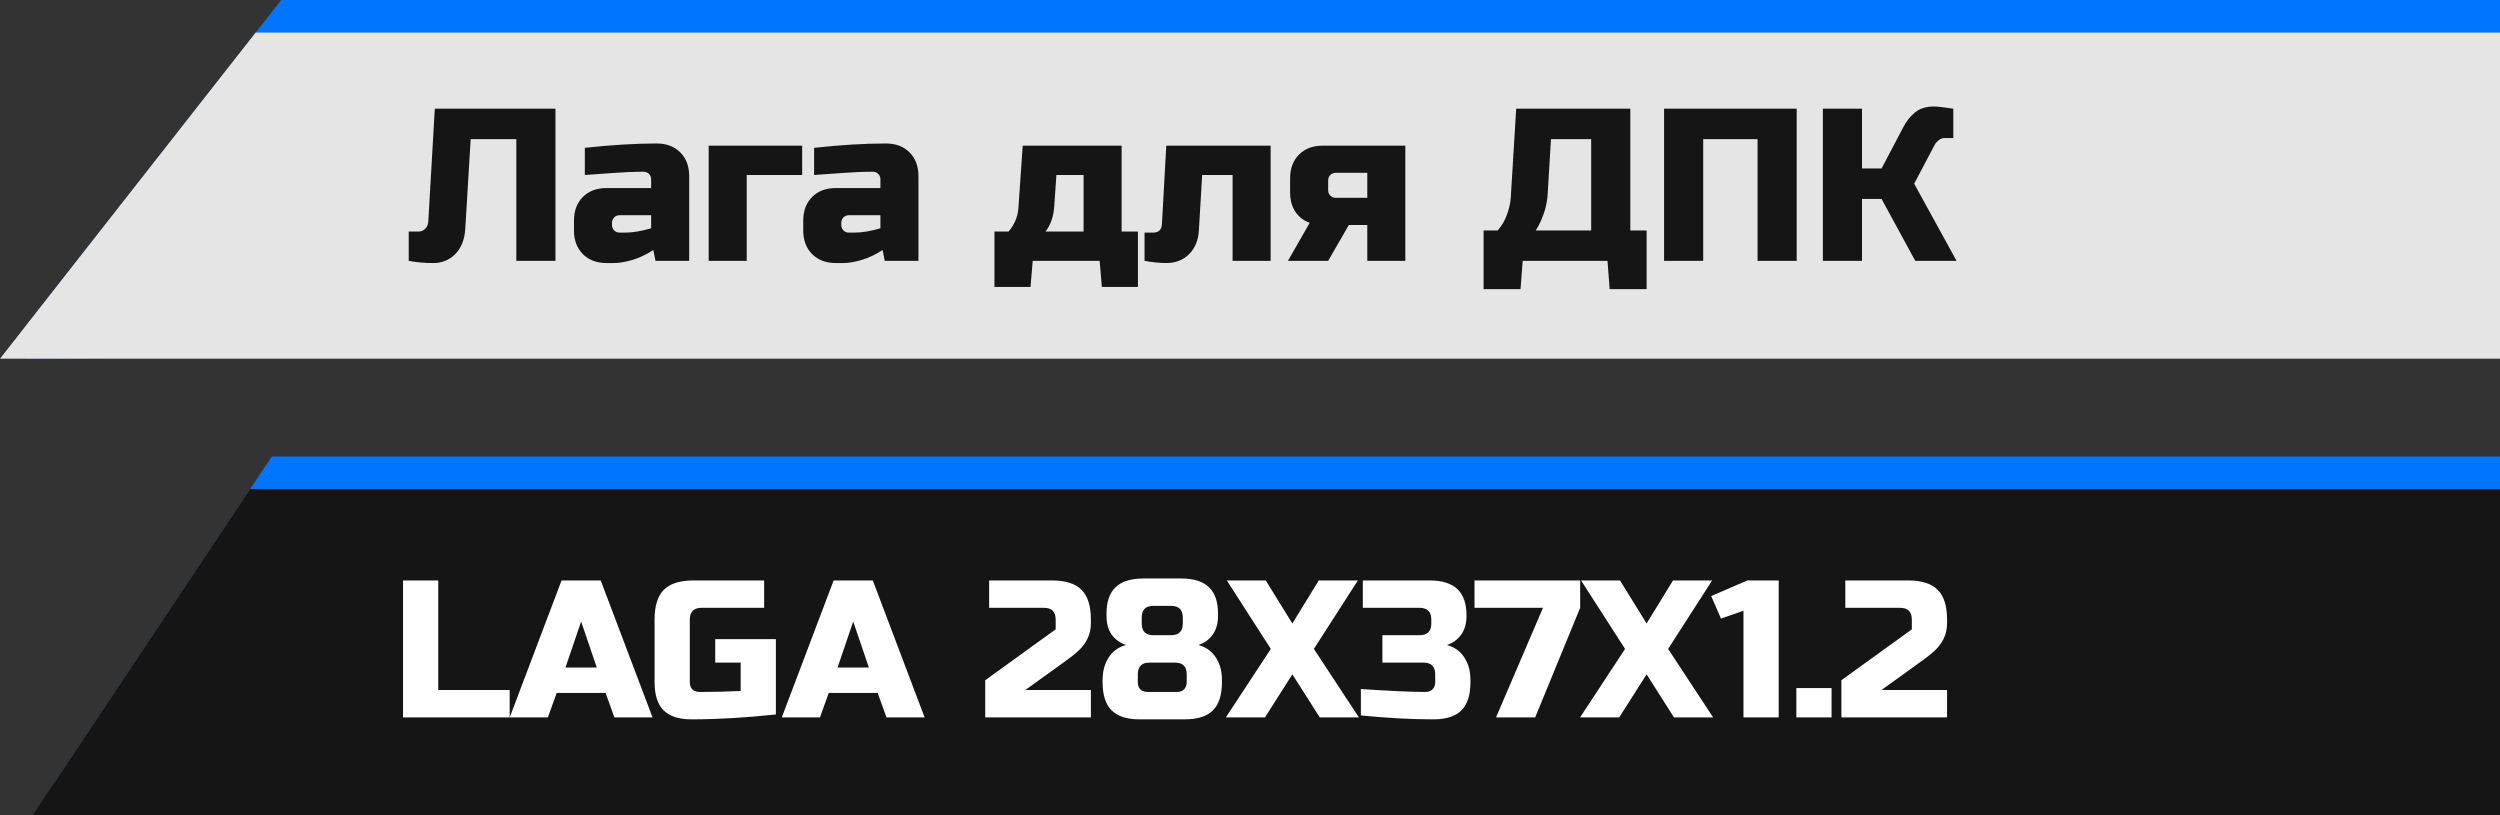
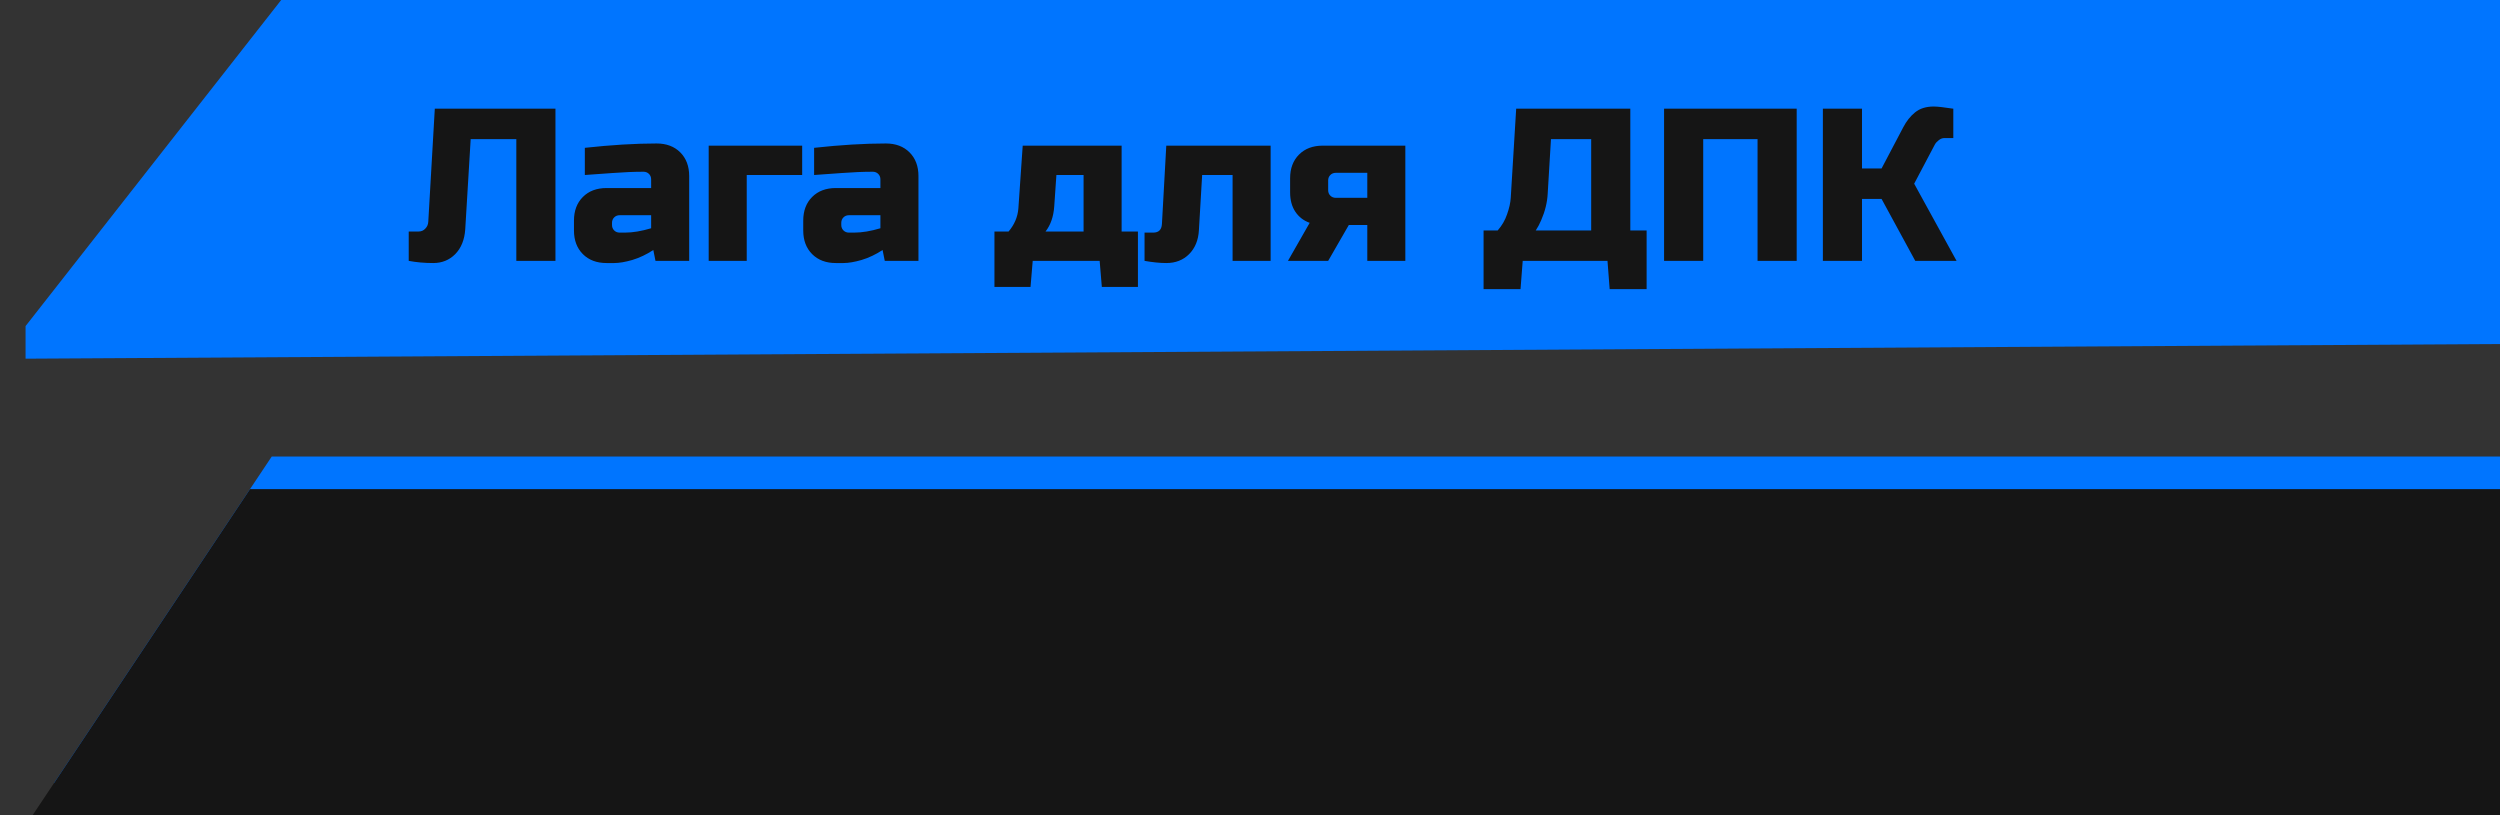
<svg xmlns="http://www.w3.org/2000/svg" width="230" height="75" viewBox="0 0 230 75" fill="none">
  <rect x="0" y="0" width="230" height="75" fill="#333333" stroke="none" />
-   <path d="M25.87 0H508V30L2.352 33V30L25.87 0Z" fill="#0075FF" />
-   <path d="M23.518 3H505.648V33H23.518H0L23.518 3Z" fill="#E5E5E5" />
+   <path d="M25.87 0H508V30L2.352 33V30Z" fill="#0075FF" />
  <path d="M42.802 21.1C42.736 22.06 42.429 22.82 41.882 23.38C41.336 23.927 40.662 24.2 39.862 24.2C39.062 24.2 38.309 24.133 37.602 24V21.3H38.502C38.756 21.3 38.962 21.213 39.122 21.04C39.296 20.867 39.389 20.653 39.402 20.4L40.002 10H51.102V24H47.502V12.8H43.302L42.802 21.1ZM57.505 21.4C58.211 21.4 59.011 21.267 59.905 21V19.8H57.005C56.805 19.8 56.638 19.867 56.505 20C56.371 20.133 56.305 20.3 56.305 20.5V20.7C56.305 20.9 56.371 21.067 56.505 21.2C56.638 21.333 56.805 21.4 57.005 21.4H57.505ZM53.805 13.6C56.245 13.333 58.445 13.2 60.405 13.2C61.311 13.2 62.038 13.473 62.585 14.02C63.131 14.567 63.405 15.293 63.405 16.2V24H60.305L60.105 23C59.478 23.413 58.831 23.72 58.165 23.92C57.511 24.107 56.958 24.2 56.505 24.2H55.805C54.898 24.2 54.171 23.927 53.625 23.38C53.078 22.833 52.805 22.107 52.805 21.2V20.3C52.805 19.393 53.078 18.667 53.625 18.12C54.171 17.573 54.898 17.3 55.805 17.3H59.905V16.5C59.905 16.3 59.838 16.133 59.705 16C59.571 15.867 59.405 15.8 59.205 15.8C58.338 15.8 57.378 15.84 56.325 15.92C55.285 16 54.445 16.06 53.805 16.1V13.6ZM73.799 13.4V16.1H68.699V24H65.199V13.4H73.799ZM78.598 21.4C79.305 21.4 80.105 21.267 80.998 21V19.8H78.098C77.898 19.8 77.732 19.867 77.598 20C77.465 20.133 77.398 20.3 77.398 20.5V20.7C77.398 20.9 77.465 21.067 77.598 21.2C77.732 21.333 77.898 21.4 78.098 21.4H78.598ZM74.898 13.6C77.338 13.333 79.538 13.2 81.498 13.2C82.405 13.2 83.132 13.473 83.678 14.02C84.225 14.567 84.498 15.293 84.498 16.2V24H81.398L81.198 23C80.572 23.413 79.925 23.72 79.258 23.92C78.605 24.107 78.052 24.2 77.598 24.2H76.898C75.992 24.2 75.265 23.927 74.718 23.38C74.172 22.833 73.898 22.107 73.898 21.2V20.3C73.898 19.393 74.172 18.667 74.718 18.12C75.265 17.573 75.992 17.3 76.898 17.3H80.998V16.5C80.998 16.3 80.932 16.133 80.798 16C80.665 15.867 80.498 15.8 80.298 15.8C79.432 15.8 78.472 15.84 77.418 15.92C76.378 16 75.538 16.06 74.898 16.1V13.6ZM96.989 19C96.922 19.933 96.656 20.7 96.189 21.3H99.689V16.1H97.189L96.989 19ZM103.189 13.4V21.3H104.689V26.4H101.369L101.169 24H95.009L94.809 26.4H91.489V21.3H92.789C93.322 20.673 93.622 19.973 93.689 19.2L94.089 13.4H103.189ZM107.298 24.2C106.724 24.2 106.058 24.133 105.298 24V21.4H106.098C106.604 21.4 106.871 21.133 106.898 20.6L107.298 13.4H116.898V24H113.398V16.1H110.598L110.298 21.2C110.244 22.107 109.944 22.833 109.398 23.38C108.851 23.927 108.151 24.2 107.298 24.2ZM129.291 13.4V24H125.791V20.7H124.091L122.191 24H118.491L120.491 20.5C119.931 20.3 119.491 19.96 119.171 19.48C118.851 19 118.691 18.407 118.691 17.7V16.4C118.691 15.493 118.964 14.767 119.511 14.22C120.057 13.673 120.784 13.4 121.691 13.4H129.291ZM122.891 15.9C122.691 15.9 122.524 15.967 122.391 16.1C122.257 16.233 122.191 16.4 122.191 16.6V17.5C122.191 17.7 122.257 17.867 122.391 18C122.524 18.133 122.691 18.2 122.891 18.2H125.791V15.9H122.891ZM139.489 10H149.989V21.2H151.489V26.6H148.089L147.889 24H140.089L139.889 26.6H136.489V21.2H137.789C138.176 20.76 138.462 20.267 138.649 19.72C138.849 19.16 138.962 18.653 138.989 18.2L139.489 10ZM146.389 21.2V12.8H142.689L142.389 17.8C142.349 18.613 142.149 19.433 141.789 20.26C141.642 20.607 141.476 20.92 141.289 21.2H146.389ZM165.295 24H161.695V12.8H156.695V24H153.095V10H165.295V24ZM177.904 9.8C178.237 9.8 178.837 9.867 179.704 10V12.7H178.904C178.704 12.7 178.524 12.767 178.364 12.9C178.204 13.02 178.084 13.153 178.004 13.3L176.104 16.9L180.004 24H176.204L173.104 18.3H171.304V24H167.704V10H171.304V15.5H173.104L175.104 11.7C175.397 11.14 175.757 10.687 176.184 10.34C176.624 9.98 177.197 9.8 177.904 9.8Z" fill="#151515" />
  <path d="M25 42H435V72L5 75V72L25 42Z" fill="#0075FF" />
  <path d="M23 45H433V75H23H3L23 45Z" fill="#151515" />
-   <path d="M40.32 63.48H46.89V66H37.08V53.4H40.32V63.48ZM50.404 66H46.894L51.664 53.4H55.264L60.034 66H56.524L55.714 63.75H51.214L50.404 66ZM52.024 61.41H54.904L53.464 57.18L52.024 61.41ZM71.382 65.73C68.574 66.03 65.994 66.18 63.642 66.18C62.466 66.18 61.602 65.904 61.05 65.352C60.498 64.8 60.222 63.936 60.222 62.76V57C60.222 55.74 60.504 54.828 61.068 54.264C61.644 53.688 62.562 53.4 63.822 53.4H70.302V55.92H64.542C63.822 55.92 63.462 56.28 63.462 57V62.76C63.462 63.036 63.54 63.258 63.696 63.426C63.864 63.582 64.086 63.66 64.362 63.66C65.742 63.66 67.002 63.63 68.142 63.57V60.96H65.802V58.8H71.382V65.73ZM75.436 66H71.925L76.695 53.4H80.296L85.066 66H81.555L80.746 63.75H76.246L75.436 66ZM77.055 61.41H79.936L78.496 57.18L77.055 61.41ZM100.361 57.36C100.361 58.38 99.929 59.262 99.065 60.006C98.801 60.234 98.513 60.462 98.201 60.69L94.331 63.48H100.361V66H90.641V62.58L97.121 57.9V57C97.121 56.28 96.761 55.92 96.041 55.92H91.001V53.4H96.761C98.021 53.4 98.933 53.688 99.497 54.264C100.073 54.828 100.361 55.74 100.361 57V57.36ZM105.758 60.96C105.038 60.96 104.678 61.32 104.678 62.04V62.76C104.678 63.036 104.756 63.258 104.912 63.426C105.08 63.582 105.302 63.66 105.578 63.66H108.278C108.554 63.66 108.77 63.582 108.926 63.426C109.094 63.258 109.178 63.036 109.178 62.76V62.04C109.178 61.32 108.818 60.96 108.098 60.96H105.758ZM106.118 55.74C105.398 55.74 105.038 56.1 105.038 56.82V57.36C105.038 58.08 105.398 58.44 106.118 58.44H107.738C108.458 58.44 108.818 58.08 108.818 57.36V56.82C108.818 56.1 108.458 55.74 107.738 55.74H106.118ZM112.418 62.76C112.418 63.936 112.142 64.8 111.59 65.352C111.038 65.904 110.174 66.18 108.998 66.18H104.858C103.682 66.18 102.818 65.904 102.266 65.352C101.714 64.8 101.438 63.936 101.438 62.76V62.58C101.438 61.668 101.666 60.912 102.122 60.312C102.482 59.832 102.974 59.508 103.598 59.34C103.058 59.16 102.62 58.848 102.284 58.404C101.96 57.948 101.798 57.36 101.798 56.64V56.46C101.798 55.368 102.074 54.558 102.626 54.03C103.178 53.49 104.042 53.22 105.218 53.22H108.638C109.814 53.22 110.678 53.49 111.23 54.03C111.782 54.558 112.058 55.368 112.058 56.46V56.64C112.058 57.36 111.89 57.948 111.554 58.404C111.23 58.848 110.798 59.16 110.258 59.34C111.23 59.604 111.89 60.252 112.238 61.284C112.358 61.656 112.418 62.088 112.418 62.58V62.76ZM121.327 53.4H124.927L120.877 59.7L125.017 66H121.417L118.897 62.04L116.377 66H112.777L116.917 59.7L112.867 53.4H116.449L118.897 57.36L121.327 53.4ZM131.86 66.18C129.856 66.18 127.636 66.06 125.2 65.82V63.39C127.852 63.57 129.832 63.66 131.14 63.66C131.416 63.66 131.632 63.582 131.788 63.426C131.956 63.258 132.04 63.036 132.04 62.76V62.04C132.04 61.32 131.68 60.96 130.96 60.96H127.18V58.44H130.6C131.32 58.44 131.68 58.08 131.68 57.36V57C131.68 56.28 131.32 55.92 130.6 55.92H125.38V53.4H131.5C132.676 53.4 133.54 53.67 134.092 54.21C134.644 54.738 134.92 55.548 134.92 56.64C134.92 57.36 134.752 57.948 134.416 58.404C134.092 58.848 133.66 59.16 133.12 59.34C134.092 59.604 134.752 60.252 135.1 61.284C135.22 61.656 135.28 62.088 135.28 62.58V62.76C135.28 63.936 135.004 64.8 134.452 65.352C133.9 65.904 133.036 66.18 131.86 66.18ZM135.655 53.4H145.375V55.92L141.235 66H137.635L141.955 55.92H135.655V53.4ZM153.917 53.4H157.517L153.467 59.7L157.607 66H154.007L151.487 62.04L148.967 66H145.367L149.507 59.7L145.457 53.4H149.039L151.487 57.36L153.917 53.4ZM160.4 66V56.19L158.33 56.91L157.43 54.84L160.76 53.4H163.64V66H160.4ZM165.265 63.3H168.505V66H165.265V63.3ZM179.129 57.36C179.129 58.38 178.697 59.262 177.833 60.006C177.569 60.234 177.281 60.462 176.969 60.69L173.099 63.48H179.129V66H169.409V62.58L175.889 57.9V57C175.889 56.28 175.529 55.92 174.809 55.92H169.769V53.4H175.529C176.789 53.4 177.701 53.688 178.265 54.264C178.841 54.828 179.129 55.74 179.129 57V57.36Z" fill="white" />
</svg>